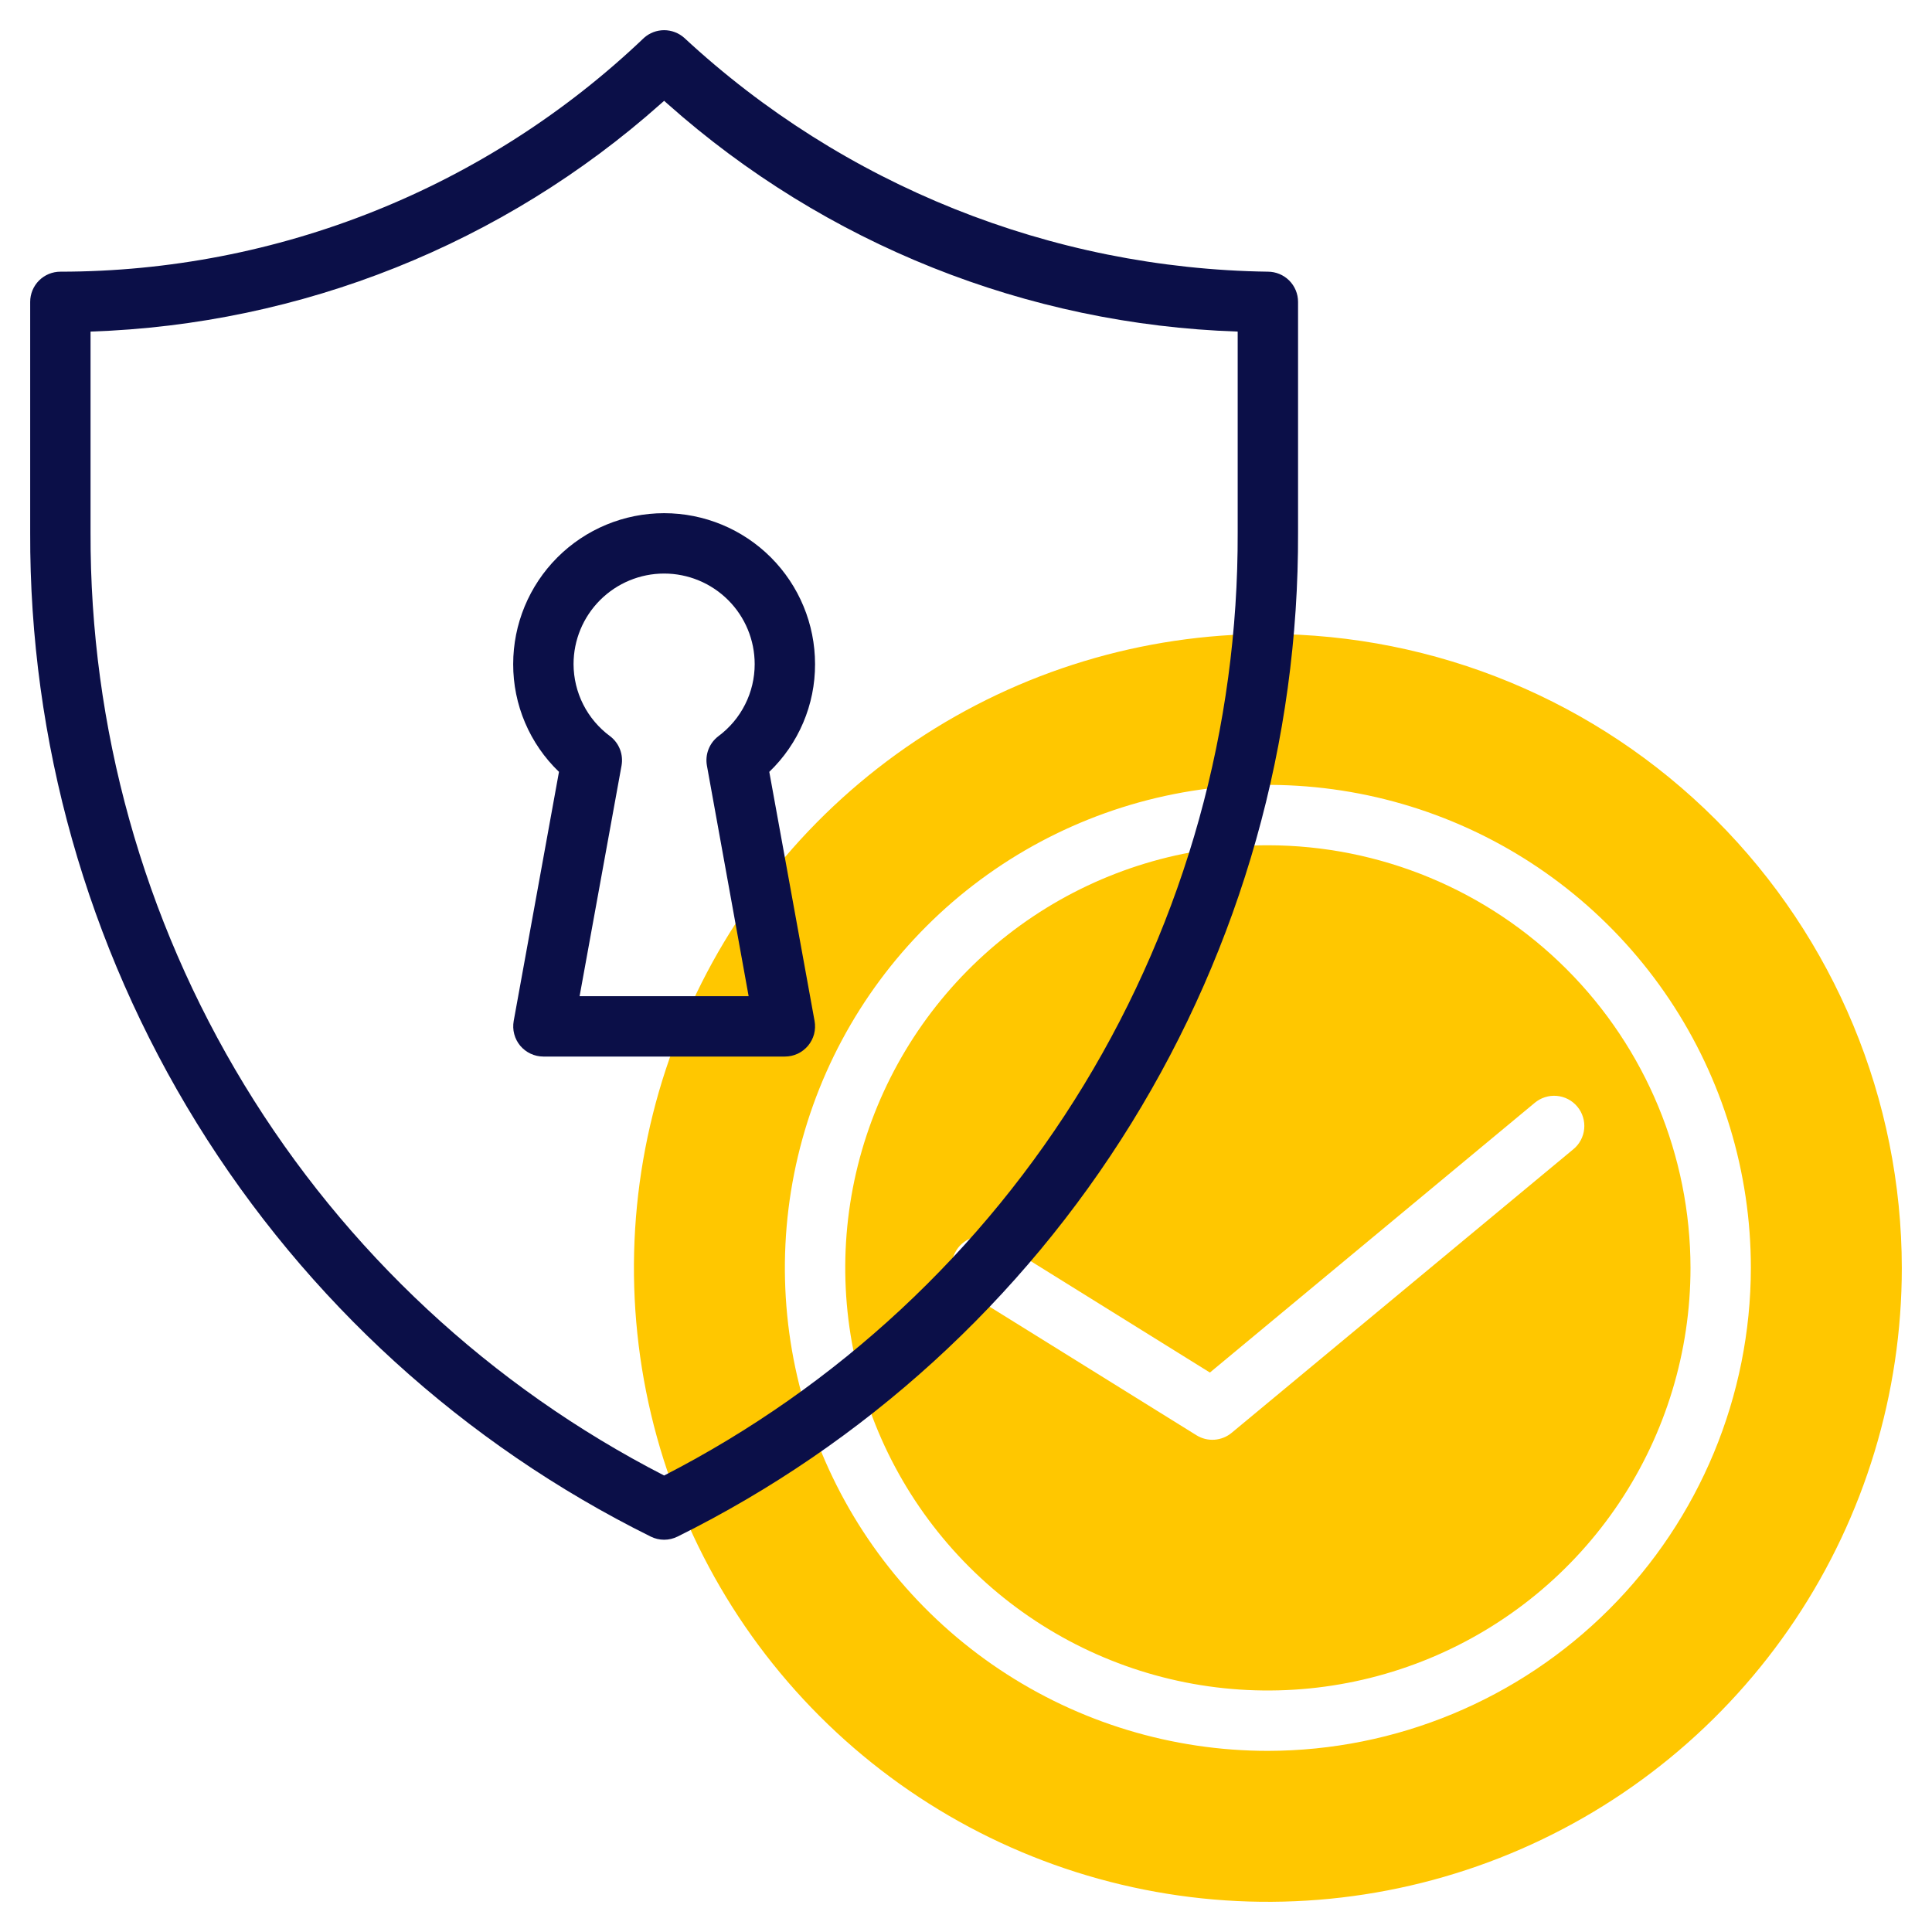
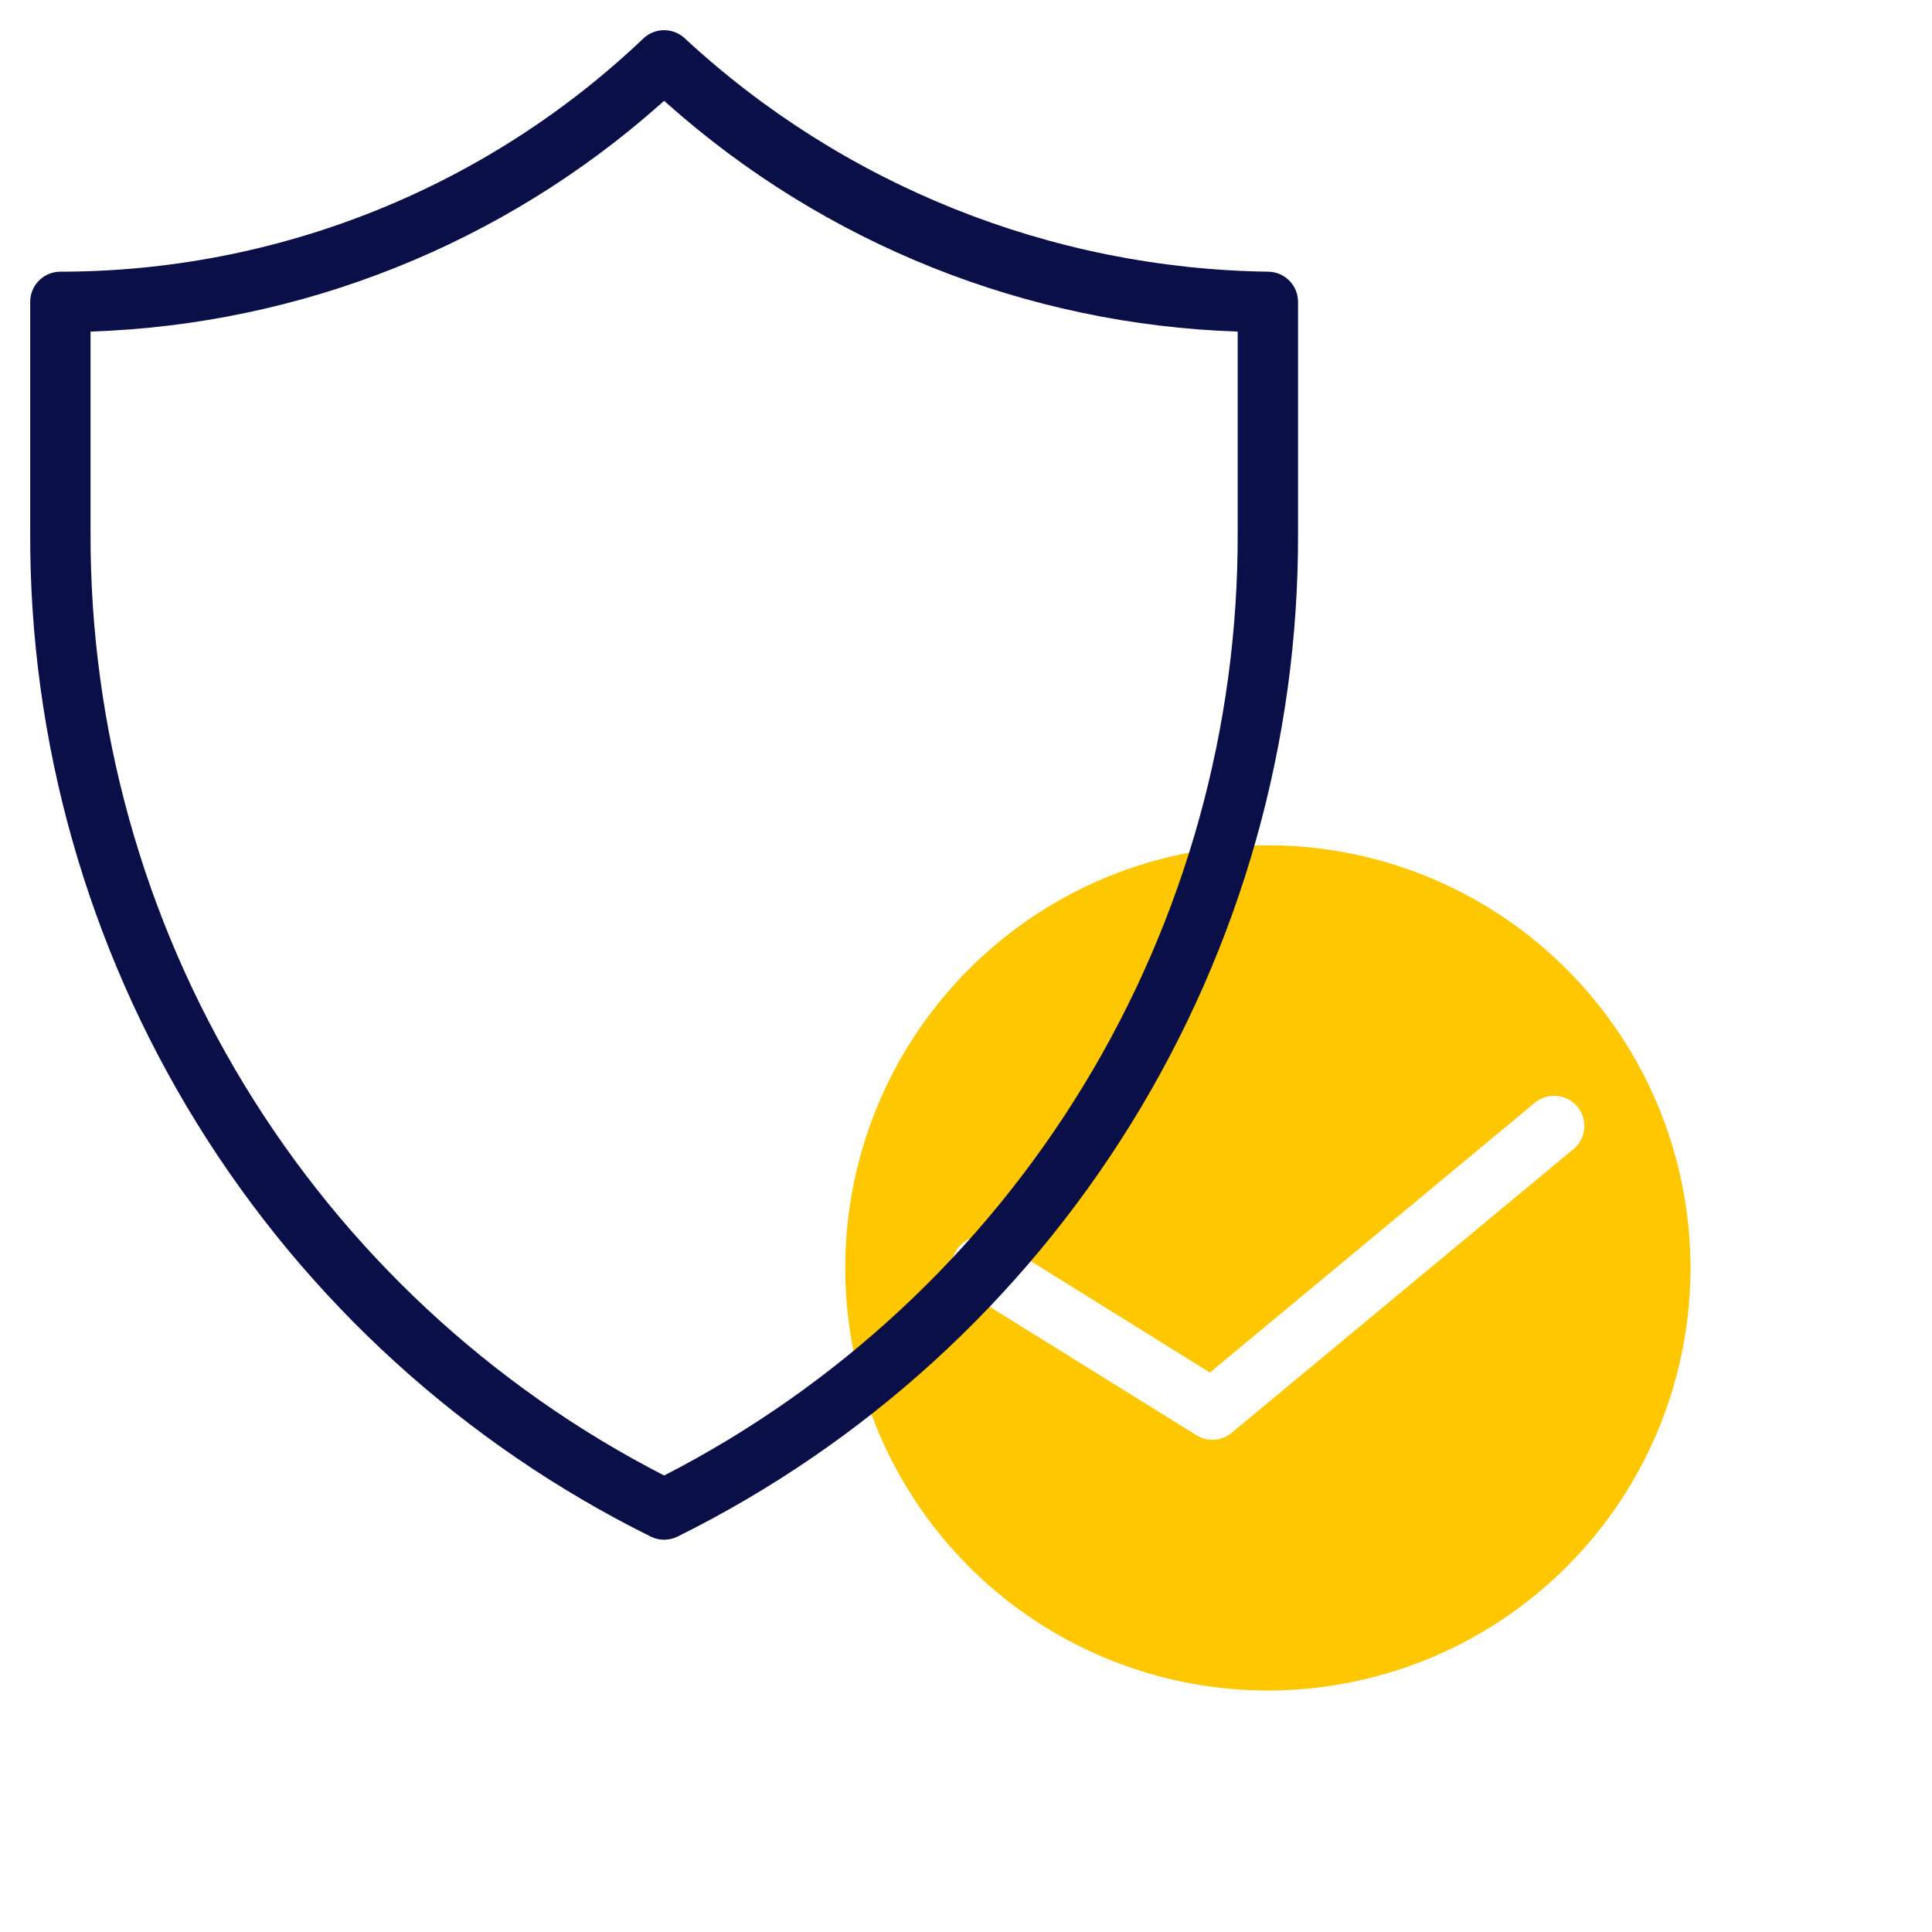
<svg xmlns="http://www.w3.org/2000/svg" width="61" height="61" viewBox="0 0 61 61" fill="none">
-   <path d="M40.031 20.016C36.072 20.016 32.203 21.189 28.911 23.389C25.62 25.588 23.054 28.714 21.539 32.372C20.024 36.029 19.628 40.053 20.4 43.936C21.172 47.819 23.079 51.385 25.878 54.184C28.677 56.984 32.244 58.89 36.126 59.662C40.009 60.435 44.033 60.038 47.691 58.523C51.348 57.008 54.474 54.443 56.674 51.151C58.873 47.86 60.047 43.99 60.047 40.031C60.041 34.725 57.93 29.637 54.178 25.884C50.426 22.132 45.338 20.021 40.031 20.016ZM40.031 55.281C37.015 55.281 34.067 54.387 31.559 52.711C29.051 51.035 27.096 48.654 25.942 45.867C24.788 43.081 24.486 40.014 25.074 37.056C25.663 34.098 27.115 31.381 29.248 29.248C31.381 27.115 34.098 25.663 37.056 25.074C40.014 24.486 43.081 24.788 45.867 25.942C48.654 27.096 51.035 29.051 52.711 31.559C54.387 34.067 55.281 37.015 55.281 40.031C55.276 44.074 53.668 47.95 50.809 50.809C47.95 53.668 44.074 55.276 40.031 55.281Z" fill="#FFC700" />
  <path d="M40.031 26.688C37.392 26.688 34.812 27.47 32.618 28.936C30.424 30.403 28.713 32.487 27.703 34.925C26.693 37.363 26.429 40.046 26.944 42.635C27.459 45.223 28.73 47.6 30.596 49.467C32.462 51.333 34.84 52.604 37.428 53.119C40.016 53.633 42.699 53.369 45.138 52.359C47.576 51.349 49.66 49.639 51.126 47.445C52.592 45.25 53.375 42.67 53.375 40.031C53.371 36.493 51.964 33.102 49.462 30.6C46.961 28.098 43.569 26.691 40.031 26.688ZM38.888 45.239C38.734 45.367 38.543 45.443 38.344 45.457C38.144 45.471 37.945 45.421 37.775 45.315L30.5 40.794C30.394 40.728 30.301 40.641 30.228 40.54C30.155 40.438 30.103 40.323 30.074 40.201C30.046 40.079 30.042 39.953 30.062 39.829C30.082 39.706 30.127 39.587 30.193 39.481C30.259 39.374 30.345 39.282 30.447 39.209C30.548 39.136 30.663 39.084 30.785 39.055C30.907 39.027 31.034 39.022 31.157 39.043C31.281 39.063 31.399 39.107 31.506 39.173L38.201 43.336L48.451 34.825C48.547 34.743 48.659 34.681 48.779 34.643C48.899 34.604 49.026 34.59 49.152 34.601C49.277 34.612 49.4 34.647 49.512 34.706C49.623 34.764 49.723 34.845 49.803 34.942C49.884 35.039 49.944 35.151 49.981 35.272C50.018 35.393 50.031 35.52 50.018 35.645C50.006 35.771 49.968 35.893 49.908 36.004C49.848 36.115 49.767 36.213 49.668 36.292L38.888 45.239Z" fill="#FFC700" />
  <path d="M40.031 8.578C33.187 8.48 26.621 5.85 21.603 1.194C21.428 1.039 21.202 0.953 20.969 0.953C20.735 0.953 20.509 1.039 20.335 1.194C15.369 5.932 8.77 8.576 1.906 8.578C1.653 8.578 1.411 8.679 1.232 8.857C1.054 9.036 0.953 9.278 0.953 9.531V16.812C0.93 23.399 2.753 29.861 6.215 35.464C9.678 41.067 14.641 45.588 20.543 48.514C20.675 48.58 20.821 48.615 20.969 48.615C21.117 48.615 21.262 48.58 21.395 48.514C27.296 45.588 32.26 41.067 35.722 35.464C39.185 29.861 41.008 23.399 40.984 16.812V9.531C40.984 9.278 40.884 9.036 40.705 8.857C40.526 8.679 40.284 8.578 40.031 8.578ZM39.078 16.812C39.099 22.962 37.419 28.999 34.223 34.254C31.027 39.508 26.44 43.777 20.969 46.587C15.498 43.777 10.911 39.508 7.715 34.254C4.519 28.999 2.838 22.962 2.859 16.812V10.469C9.515 10.248 15.884 7.705 20.86 3.279L20.969 3.183L21.077 3.279C26.054 7.705 32.422 10.248 39.078 10.469V16.812Z" fill="#0B0F48" />
-   <path d="M16.203 20.969C16.202 21.604 16.329 22.233 16.578 22.818C16.826 23.402 17.191 23.931 17.649 24.37L16.219 32.237C16.195 32.374 16.2 32.515 16.236 32.65C16.271 32.785 16.336 32.91 16.425 33.017C16.515 33.124 16.627 33.21 16.753 33.269C16.879 33.328 17.017 33.359 17.156 33.359H24.781C24.921 33.359 25.059 33.329 25.185 33.27C25.311 33.211 25.423 33.124 25.513 33.017C25.602 32.91 25.667 32.785 25.703 32.65C25.738 32.515 25.744 32.374 25.719 32.237L24.289 24.37C24.748 23.93 25.112 23.402 25.36 22.818C25.609 22.233 25.736 21.604 25.734 20.969C25.734 19.705 25.232 18.493 24.339 17.599C23.445 16.705 22.233 16.203 20.969 16.203C19.705 16.203 18.493 16.705 17.599 17.599C16.705 18.493 16.203 19.705 16.203 20.969ZM23.828 20.969C23.828 21.411 23.725 21.847 23.526 22.241C23.328 22.636 23.039 22.979 22.684 23.243C22.543 23.349 22.435 23.492 22.37 23.657C22.306 23.821 22.289 24 22.32 24.174L23.637 31.453H18.3L19.624 24.174C19.655 24 19.638 23.821 19.574 23.657C19.509 23.492 19.401 23.349 19.26 23.243C18.904 22.98 18.614 22.637 18.414 22.242C18.215 21.848 18.11 21.411 18.109 20.969C18.109 20.21 18.411 19.483 18.947 18.947C19.483 18.411 20.21 18.109 20.969 18.109C21.727 18.109 22.454 18.411 22.991 18.947C23.527 19.483 23.828 20.21 23.828 20.969Z" fill="#0B0F48" />
</svg>